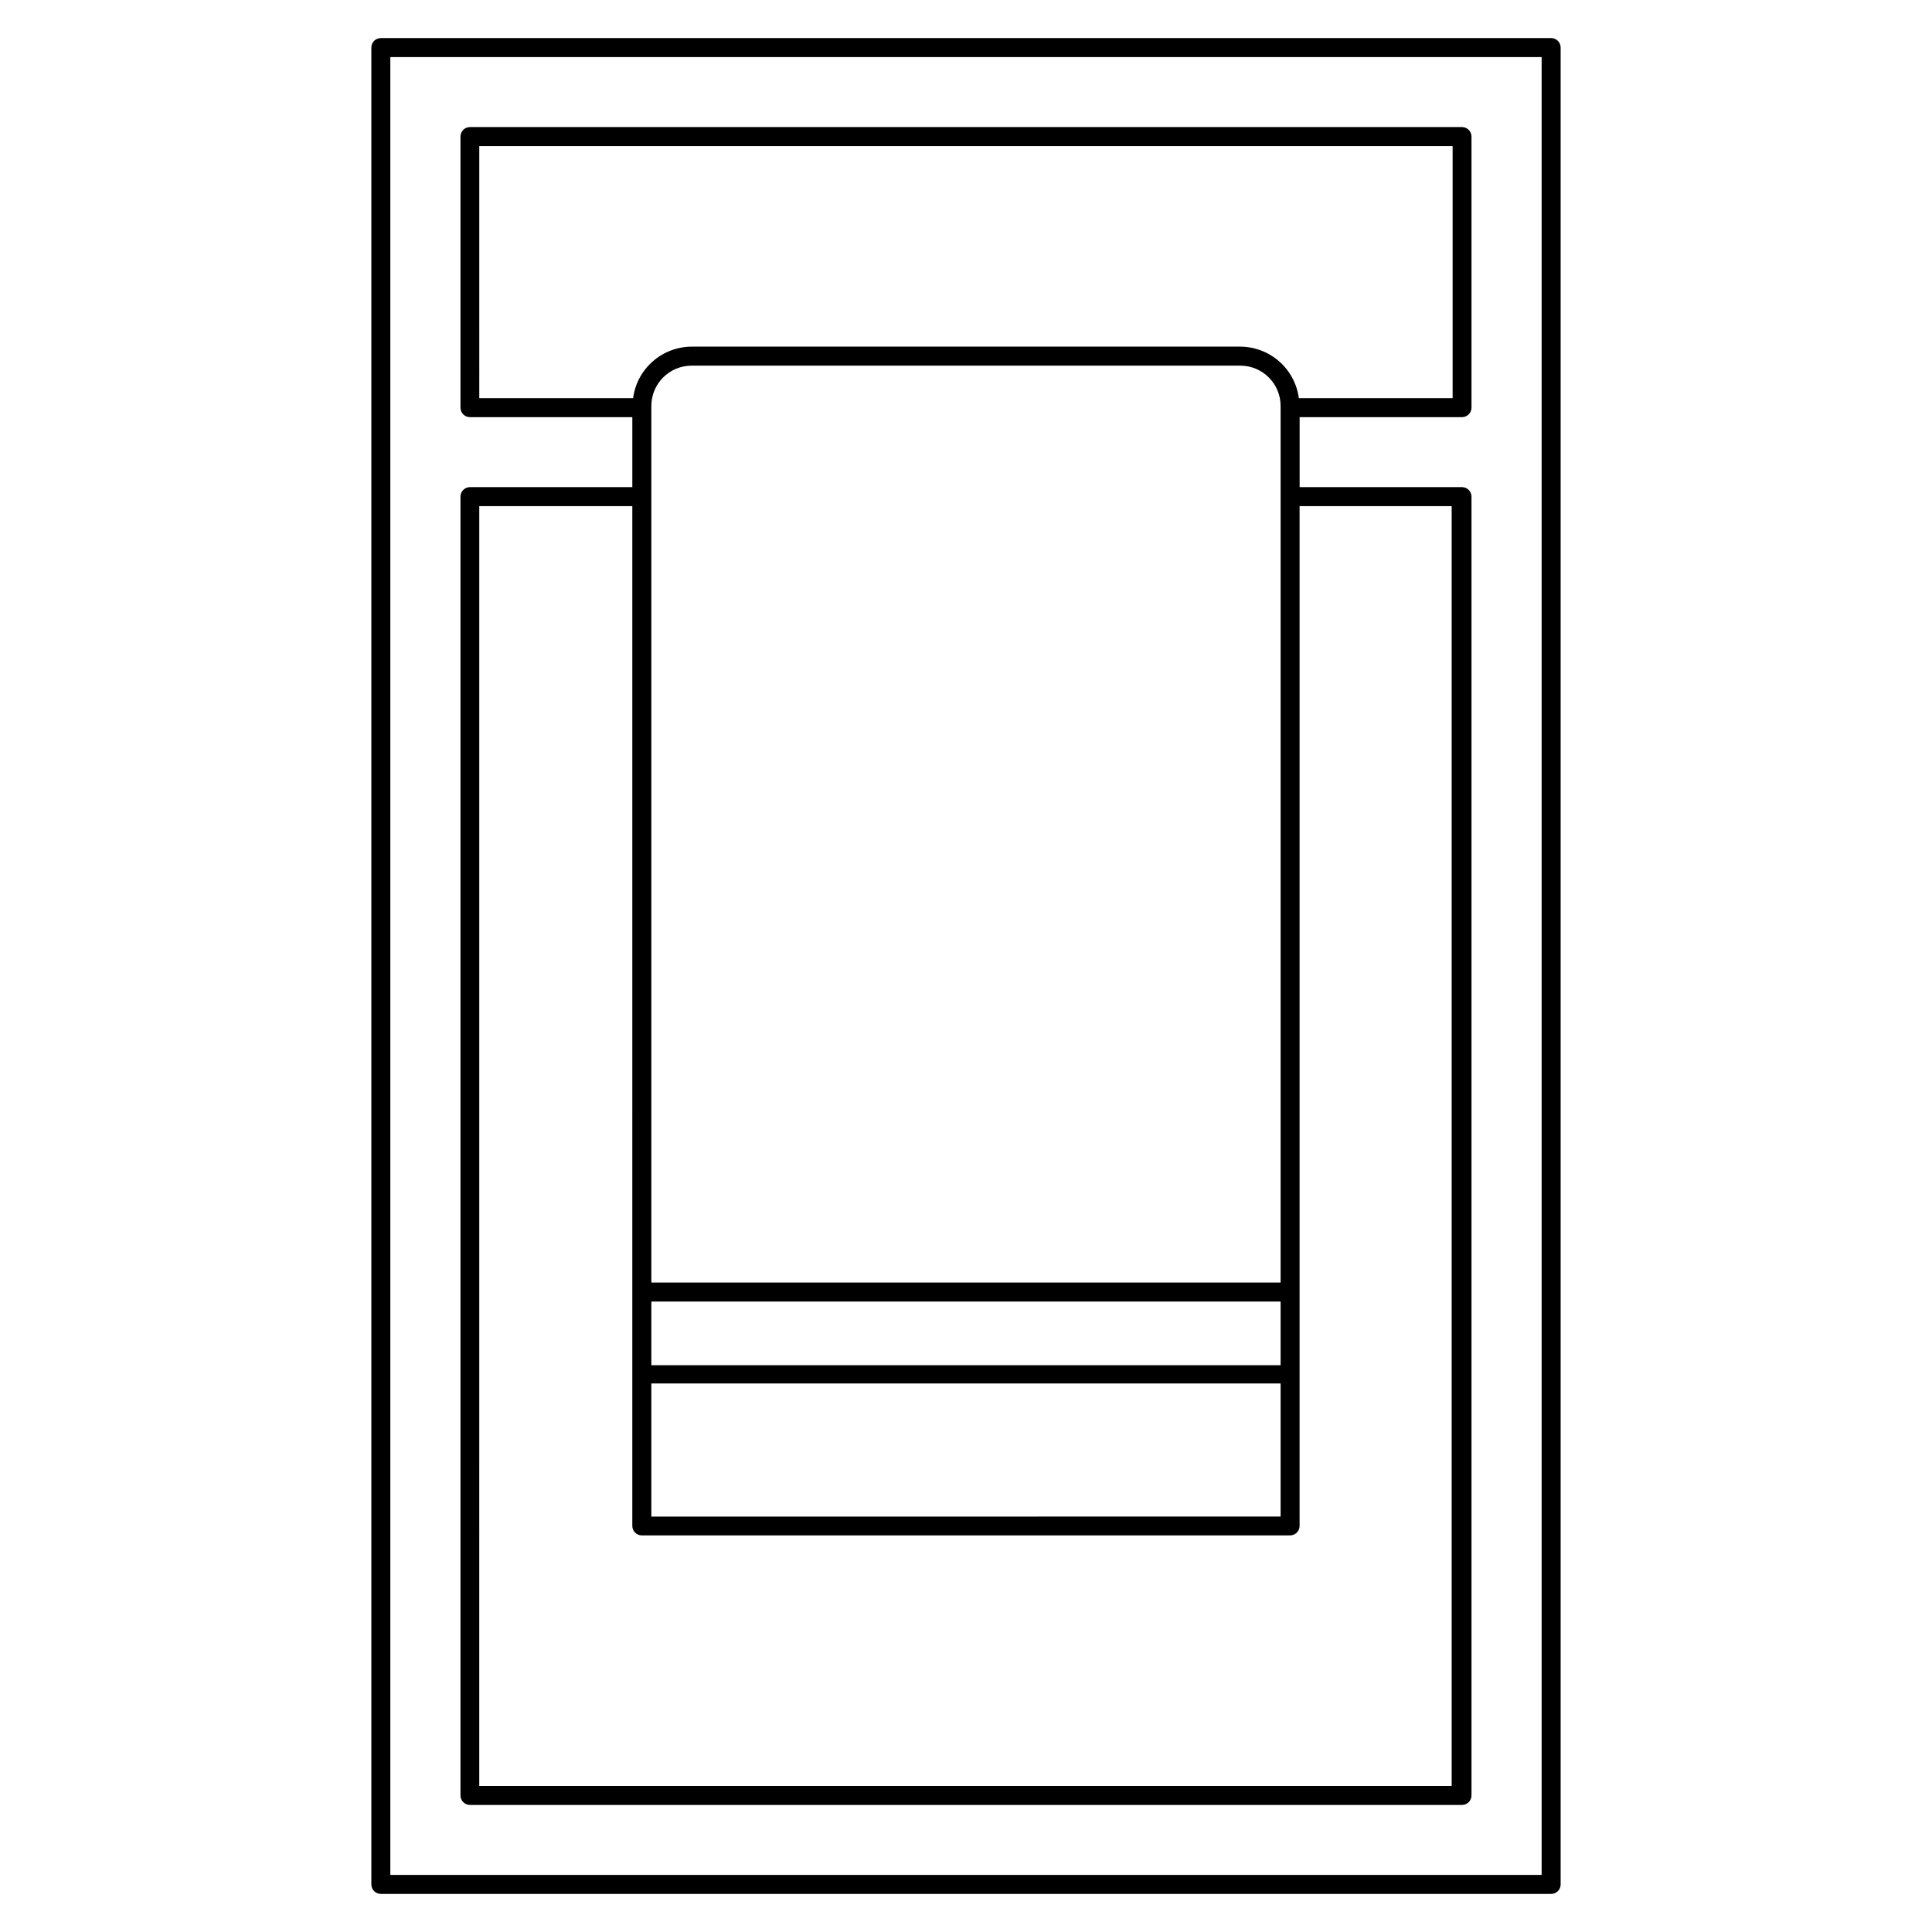
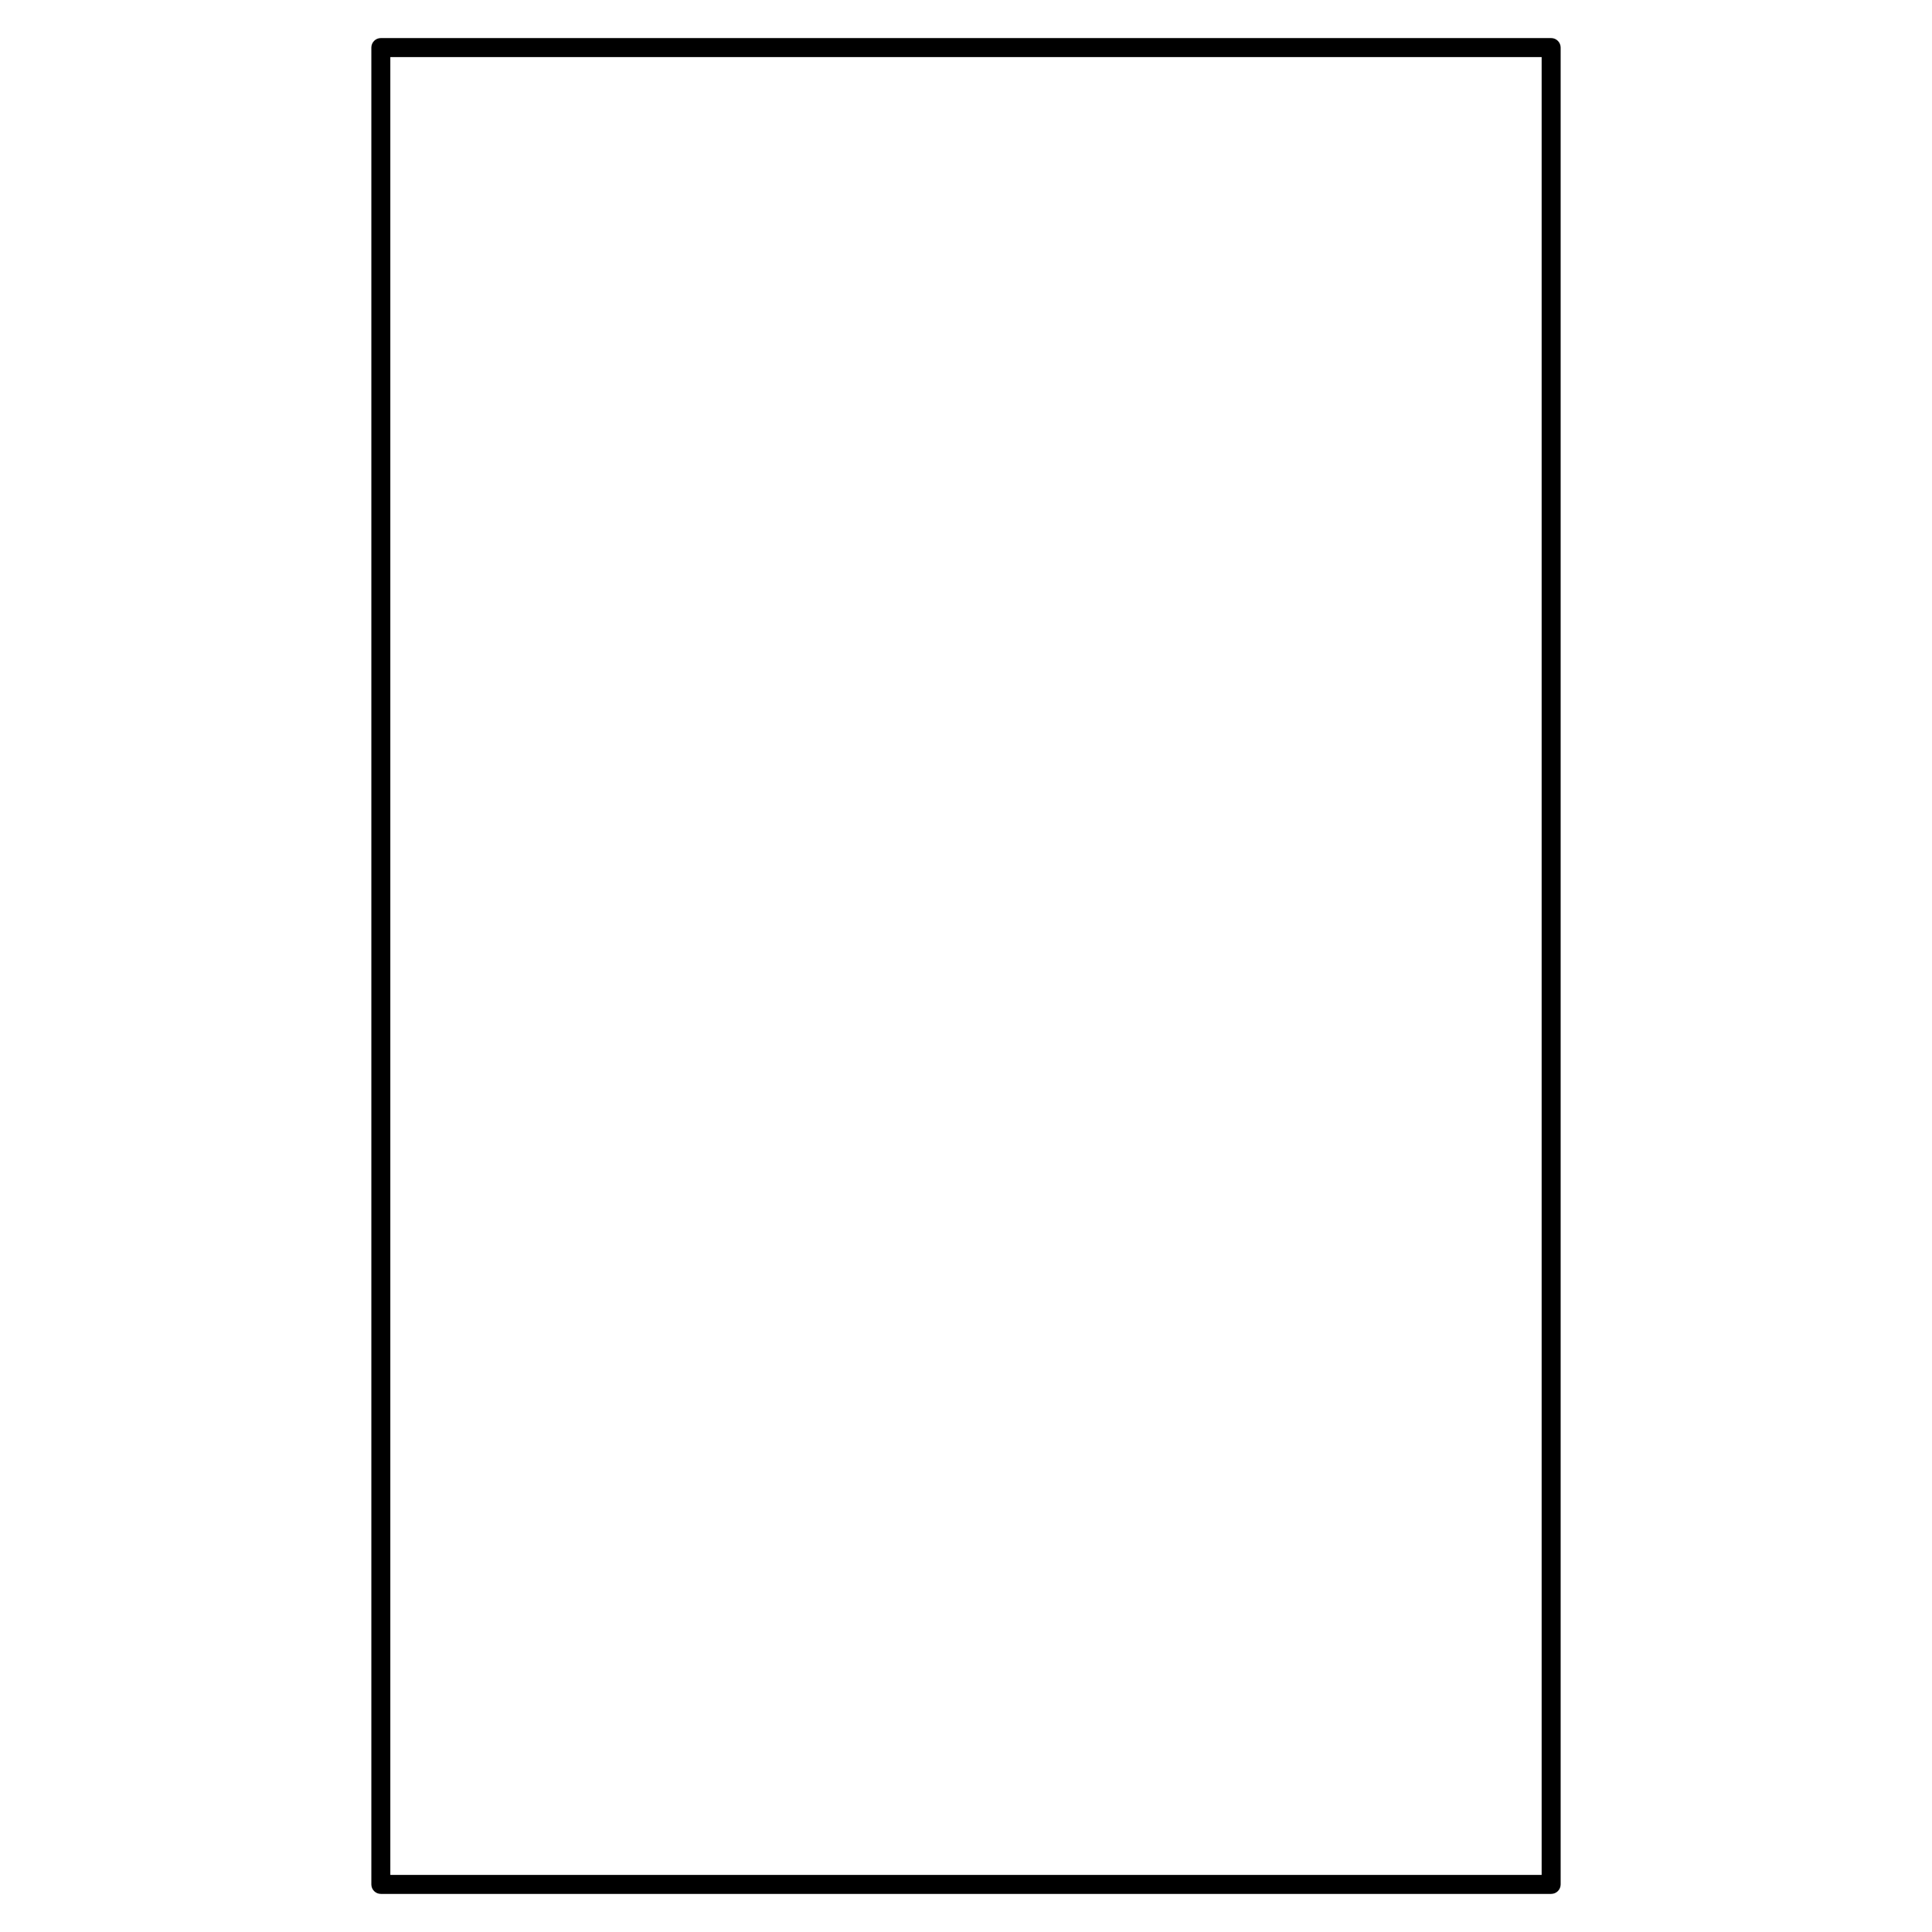
<svg xmlns="http://www.w3.org/2000/svg" fill="#000000" width="800px" height="800px" version="1.1" viewBox="144 144 512 512">
  <g>
    <path d="m555.07 154.09h-310.14c-1.391 0-2.519 1.129-2.519 2.519v486.78c0 0.668 0.266 1.309 0.738 1.781 0.473 0.469 1.113 0.734 1.781 0.734h310.14c0.668 0 1.309-0.266 1.781-0.734 0.473-0.473 0.738-1.113 0.738-1.781v-486.78c0-0.668-0.266-1.309-0.738-1.781-0.473-0.473-1.113-0.738-1.781-0.738zm-2.519 486.78h-305.11v-481.74h305.11z" />
-     <path d="m268.5 622.33h262.99c1.371-0.027 2.469-1.145 2.469-2.516v-344.2c0-1.375-1.098-2.492-2.469-2.519h-43.074v-18.543h43.074c1.371-0.027 2.469-1.145 2.469-2.516v-71.844c0-1.371-1.098-2.492-2.469-2.519h-262.99c-1.371 0.027-2.469 1.148-2.469 2.519v71.844c0 1.371 1.098 2.488 2.469 2.516h43.074v18.539l-43.074 0.004c-1.371 0.027-2.469 1.145-2.469 2.519v344.2c0 1.371 1.098 2.488 2.469 2.516zm48.113-370.75v0.004c0-5.902 4.781-10.684 10.68-10.684h145.4c5.898 0 10.68 4.781 10.68 10.684v232.3h-166.76zm0 259.06h166.76v35.266l-166.76 0.004zm166.76-21.715v16.879h-166.76v-16.875zm-212.36-306.21h257.95v66.805h-40.758c-0.5-3.769-2.344-7.227-5.199-9.738-2.852-2.508-6.516-3.898-10.316-3.918h-145.4c-3.797 0.02-7.465 1.41-10.316 3.918-2.852 2.512-4.699 5.969-5.199 9.738h-40.758zm0 95.422h40.559l-0.004 270.24c0 0.668 0.266 1.309 0.738 1.781s1.113 0.738 1.781 0.738h171.8c0.668 0 1.309-0.266 1.781-0.738 0.473-0.473 0.738-1.113 0.738-1.781v-270.24h40.305v339.16h-257.7z" />
  </g>
</svg>